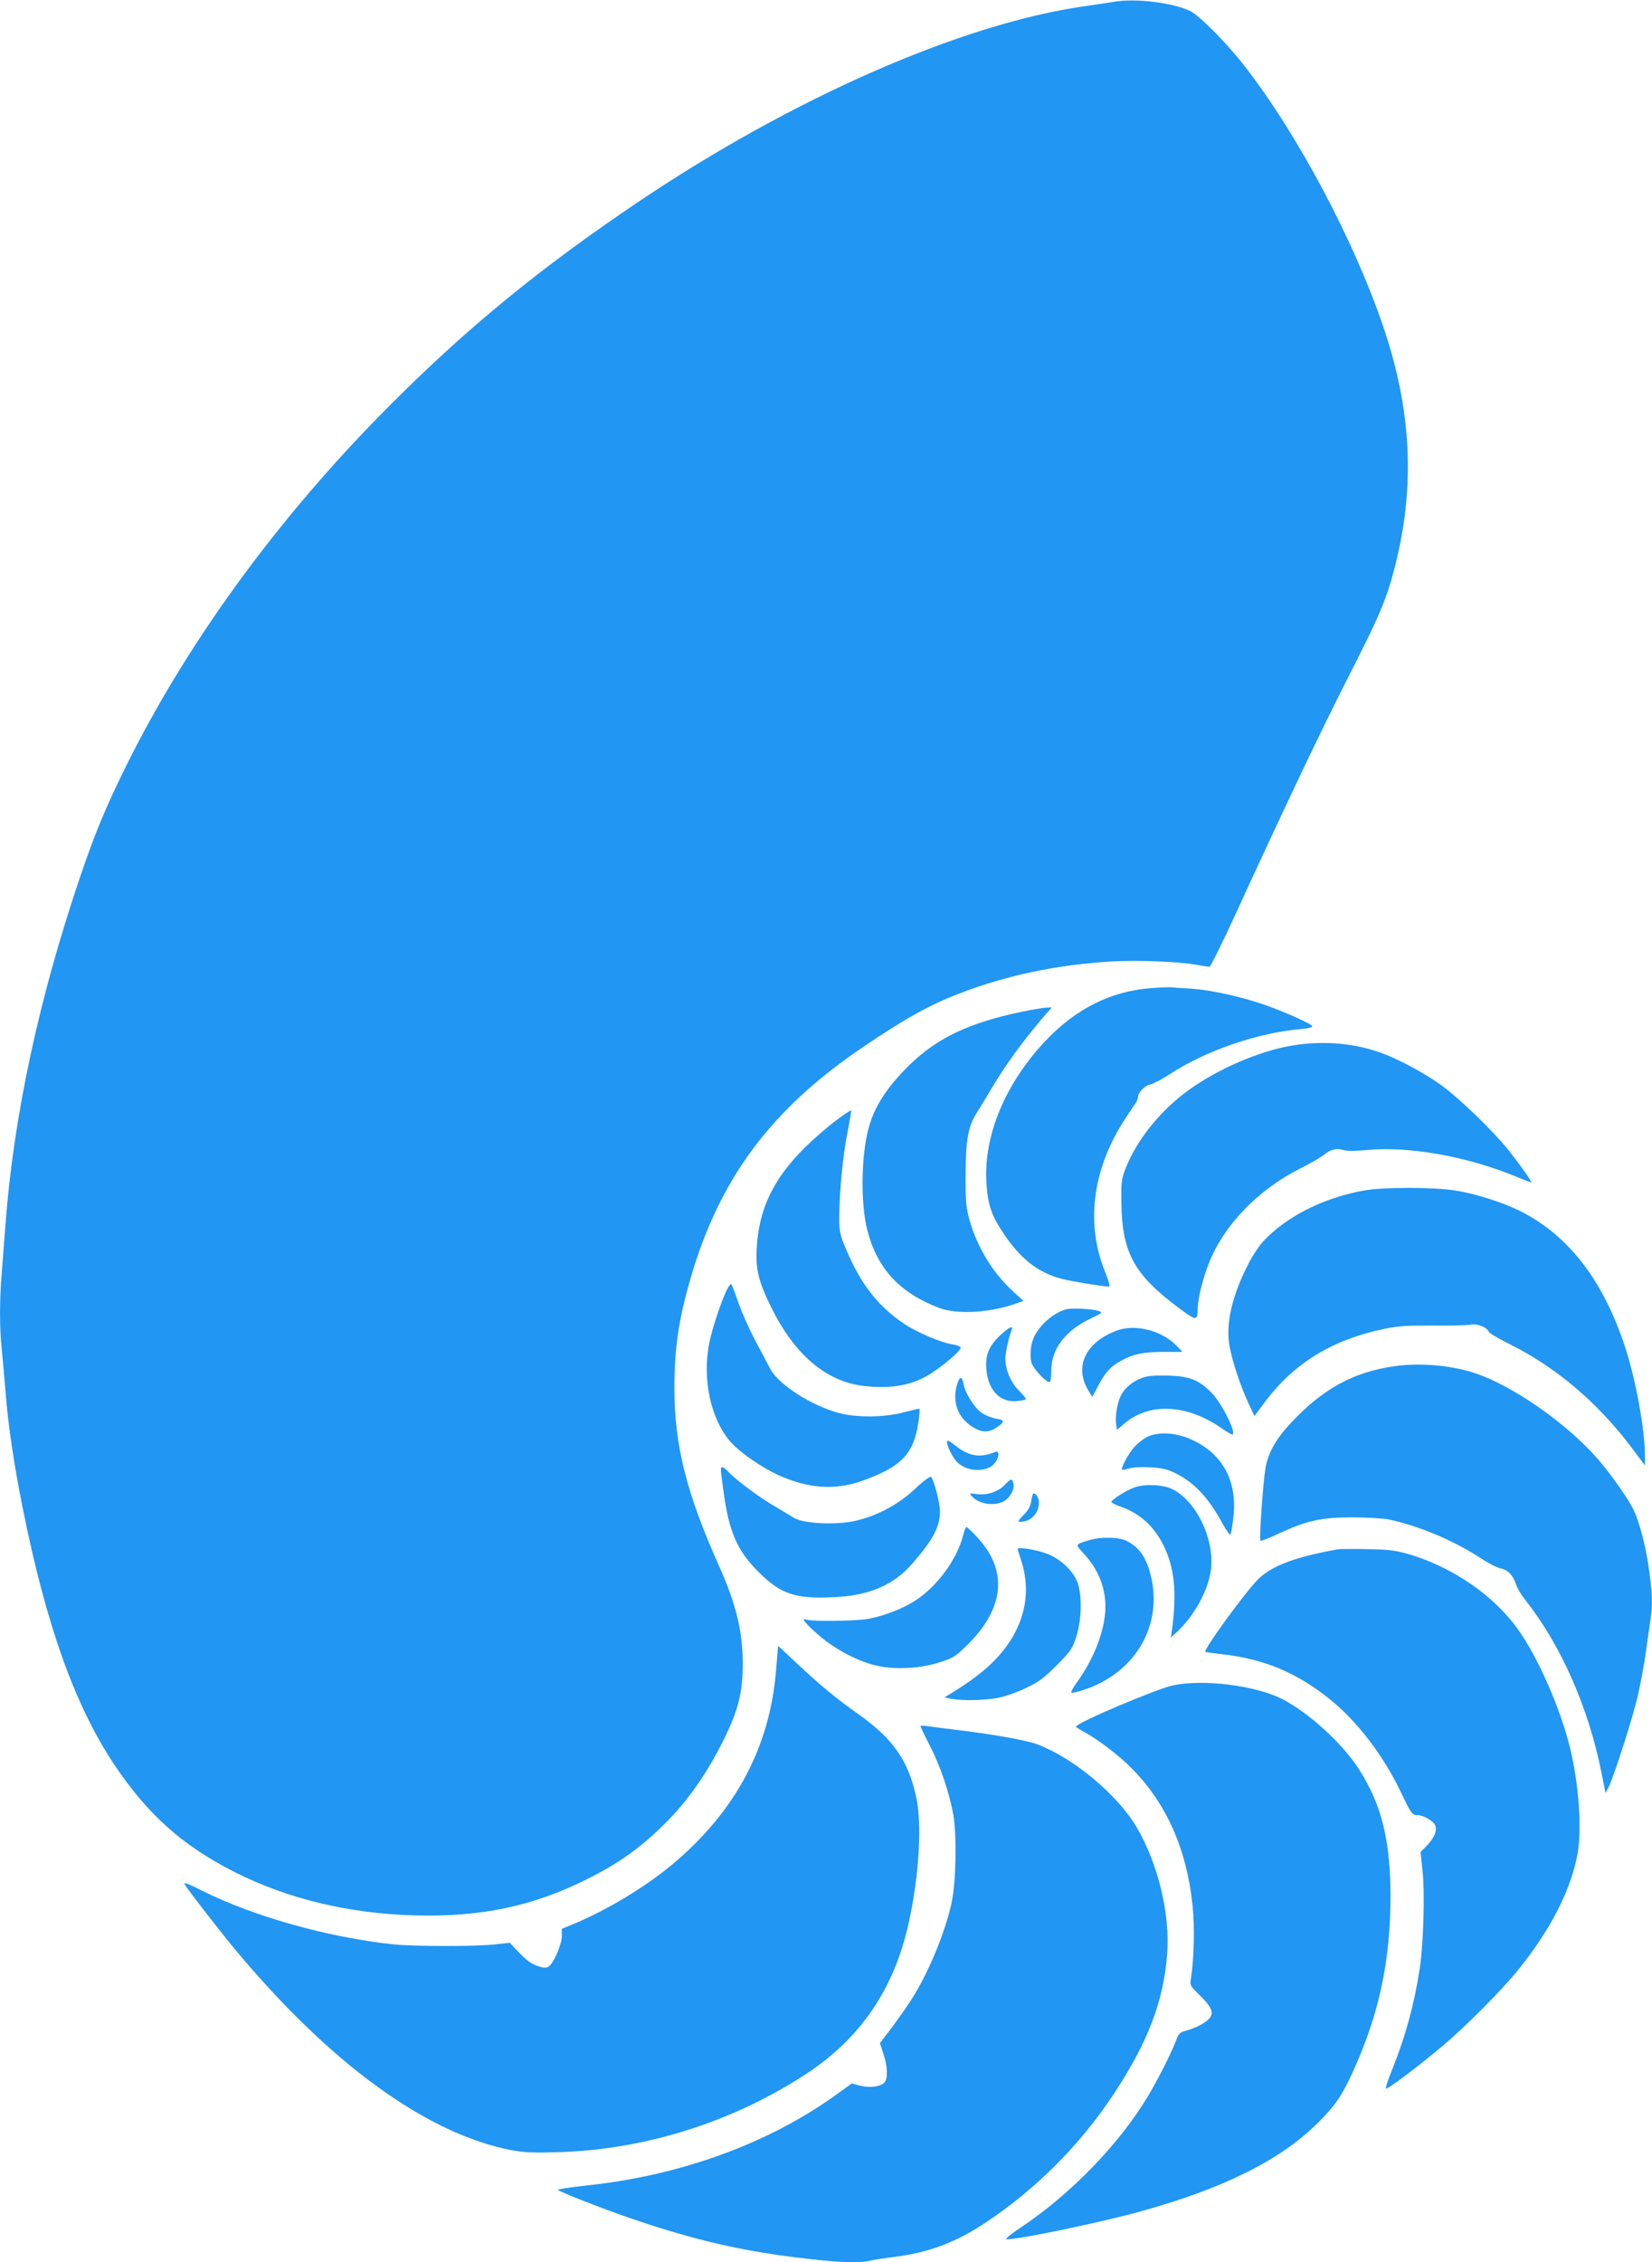
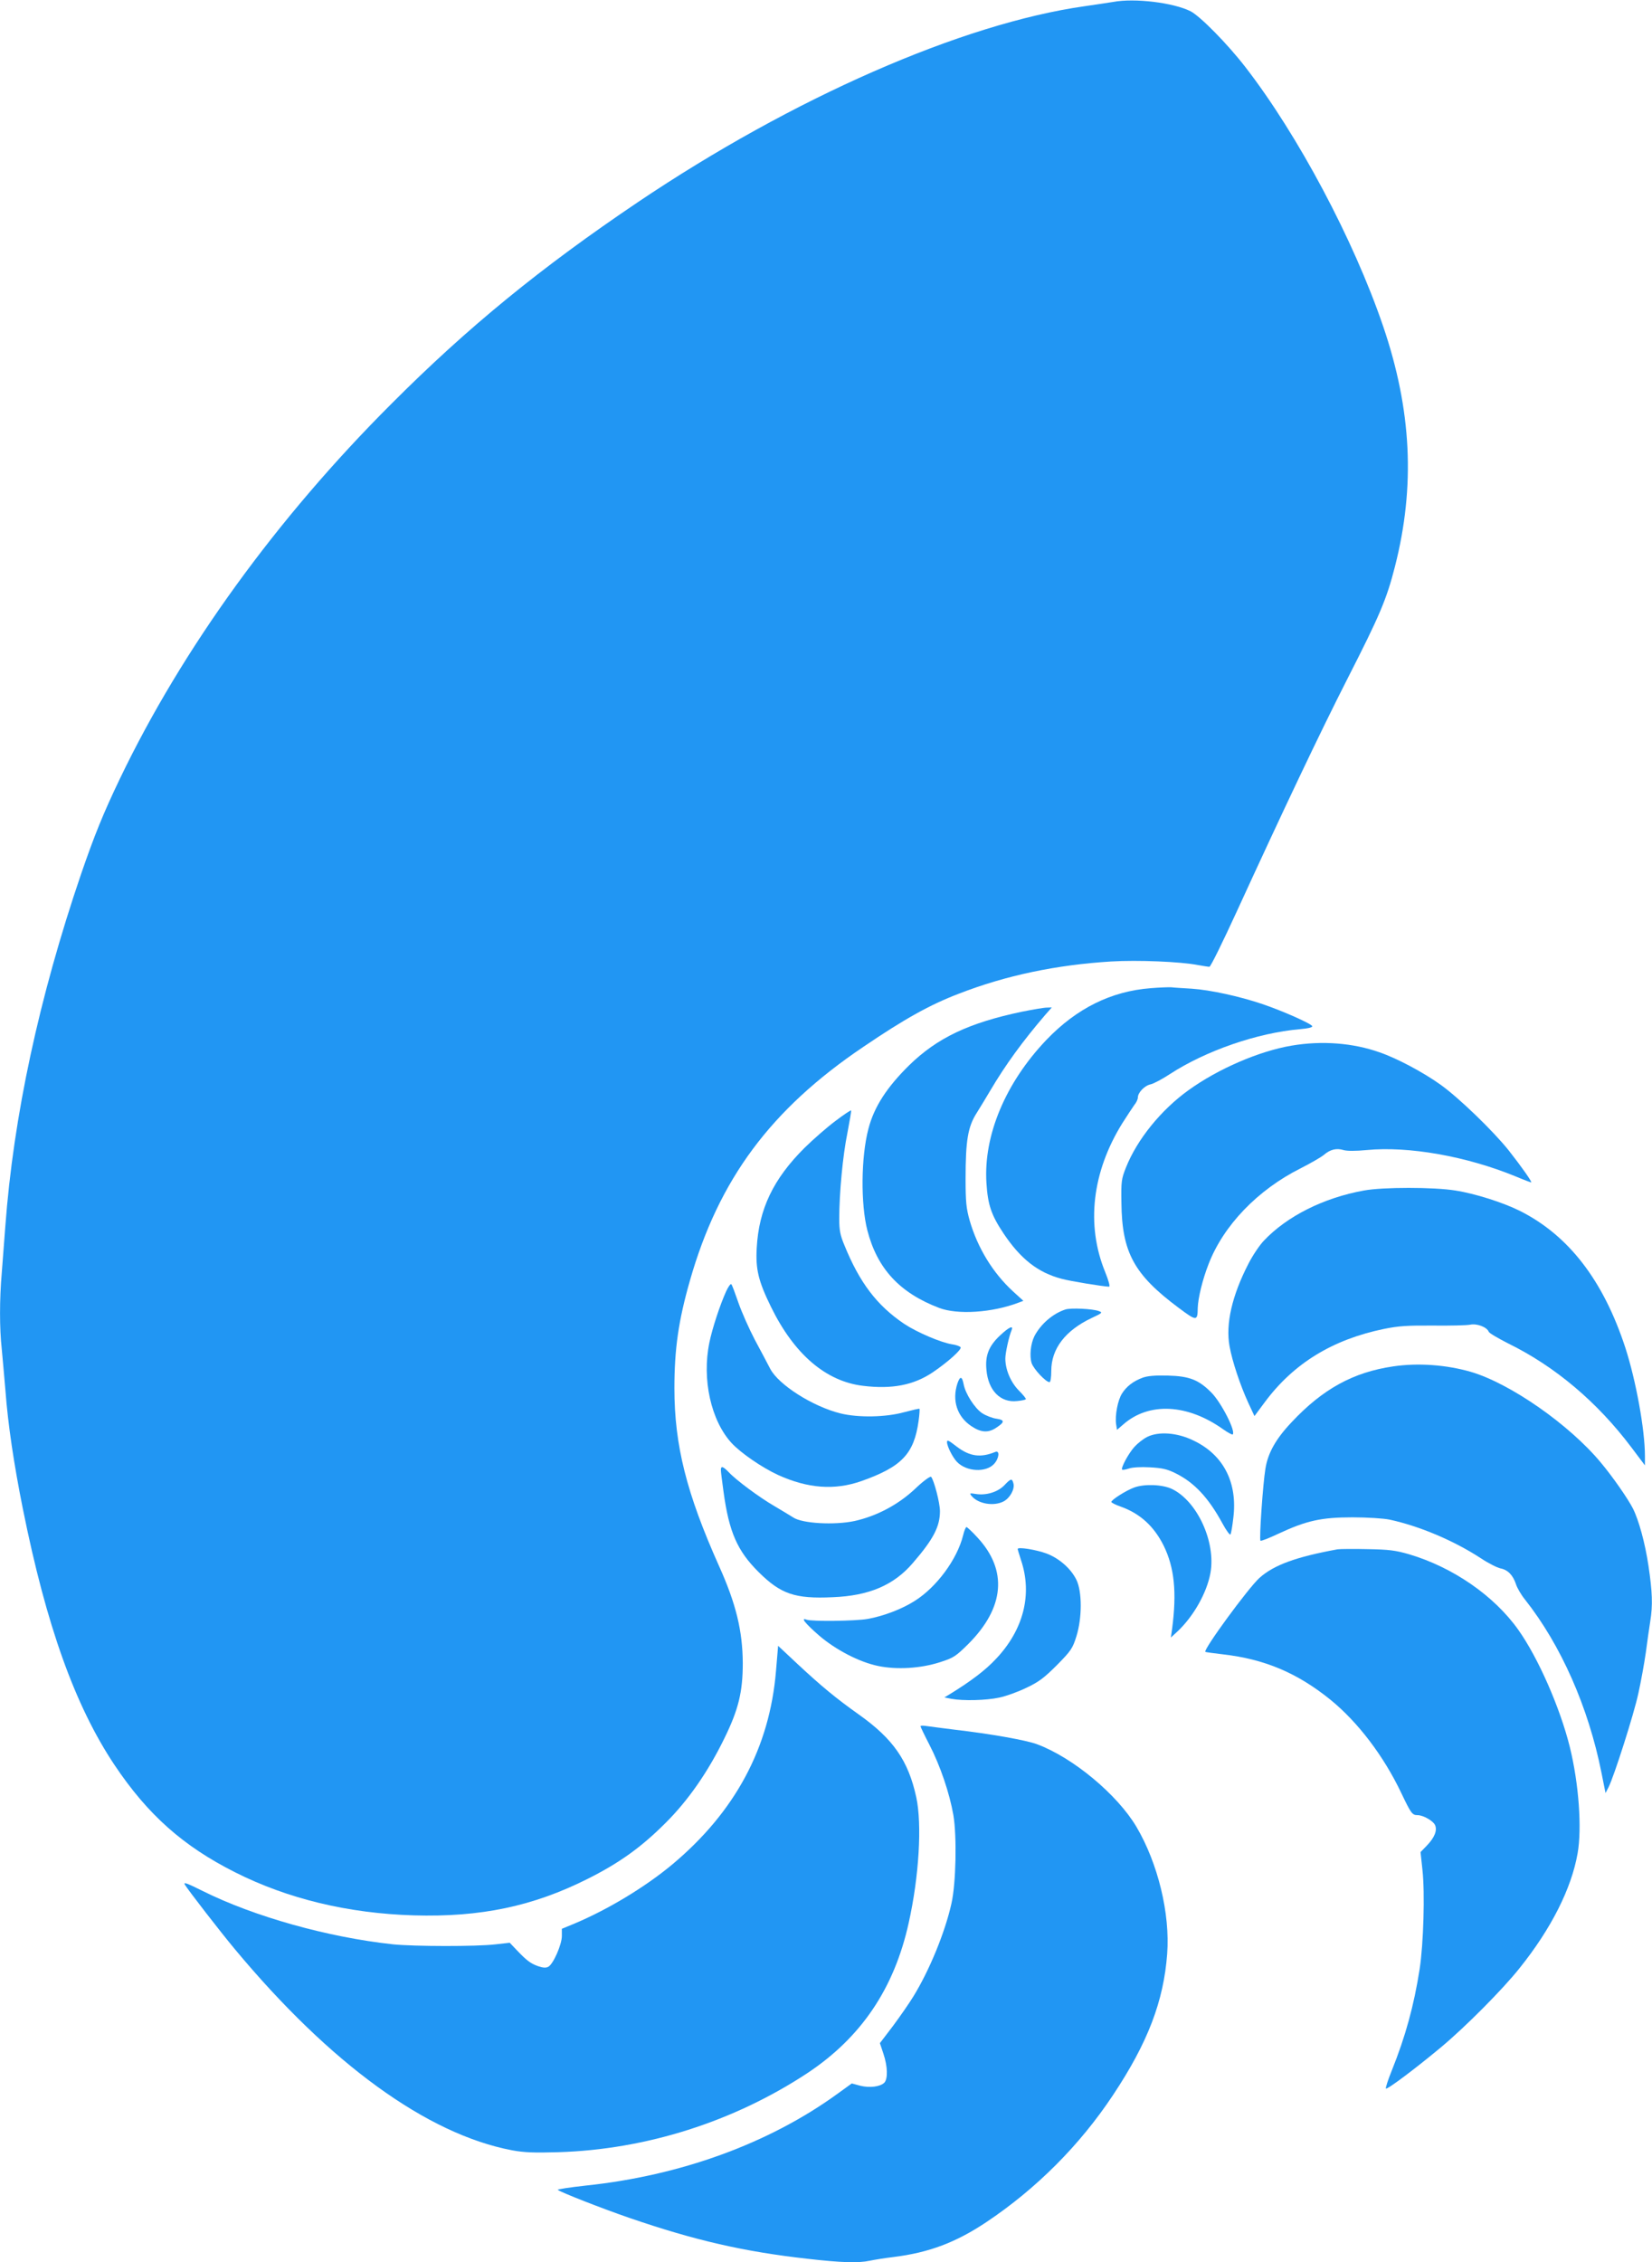
<svg xmlns="http://www.w3.org/2000/svg" version="1.0" width="935pt" height="1280pt" viewBox="0 0 935 1280" preserveAspectRatio="xMidYMid meet">
  <g transform="translate(0,1280) scale(0.1,-0.1)" fill="#2196f3" stroke="none">
    <path d="M6300 12789 c-25 -4 -97 -15 -160 -24 -694 -98 -1654 -519 -2530 -1109 -549 -370 -963 -708 -1395 -1141 -649 -648 -1183 -1385 -1536 -2120 -95 -198 -145 -322 -220 -540 -238 -698 -383 -1372 -429 -1995 -6 -80 -15 -198 -20 -262 -13 -149 -13 -315 0 -431 5 -51 14 -157 21 -237 14 -188 48 -416 98 -665 133 -663 296 -1117 519 -1451 188 -281 388 -459 682 -607 299 -151 642 -233 1012 -244 378 -11 675 51 985 207 179 90 302 178 439 315 129 128 242 291 334 480 80 163 104 263 104 425 -1 182 -38 336 -135 551 -183 409 -252 682 -252 1004 0 222 23 383 88 610 163 572 457 968 980 1321 234 159 378 239 540 301 267 104 554 164 864 183 150 9 393 -1 490 -20 29 -5 59 -10 66 -10 7 0 76 141 155 313 260 567 469 1008 629 1322 179 351 219 444 266 629 116 454 95 886 -67 1361 -166 487 -481 1080 -779 1465 -102 132 -255 287 -310 316 -97 49 -317 76 -439 53z" />
    <path d="M6514 7209 c-225 -17 -420 -114 -591 -292 -232 -243 -357 -541 -340 -810 8 -124 27 -181 97 -286 97 -145 195 -221 327 -256 50 -14 236 -44 270 -45 7 0 -2 33 -22 83 -109 266 -74 565 96 840 28 44 59 91 69 105 11 13 20 32 20 42 0 28 38 68 73 75 17 4 66 30 107 57 204 133 496 234 738 255 46 4 71 10 69 17 -5 14 -167 86 -282 125 -130 44 -296 80 -400 87 -49 3 -101 6 -115 8 -14 1 -66 -1 -116 -5z" />
    <path d="M5785 7076 c-301 -63 -480 -148 -639 -303 -127 -125 -199 -236 -231 -360 -42 -159 -44 -426 -6 -574 56 -217 183 -354 406 -439 105 -40 300 -27 448 29 l29 11 -57 52 c-115 105 -202 247 -247 403 -19 68 -23 104 -23 235 0 217 13 295 63 373 21 34 56 91 77 127 85 144 183 279 311 428 l37 42 -29 -1 c-16 0 -78 -11 -139 -23z" />
    <path d="M7311 6884 c-184 -31 -416 -131 -584 -252 -156 -112 -291 -279 -354 -437 -26 -65 -28 -80 -26 -200 3 -281 71 -406 323 -594 103 -77 108 -77 109 -1 2 57 27 160 61 247 84 219 278 421 522 543 55 28 114 62 130 75 37 32 72 40 112 28 20 -6 68 -6 131 0 238 23 565 -35 843 -149 45 -19 85 -34 88 -34 8 0 -53 87 -127 181 -87 109 -281 297 -386 372 -98 70 -246 149 -345 183 -150 53 -325 67 -497 38z" />
    <path d="M4729 6458 c-46 -34 -125 -103 -175 -152 -177 -176 -259 -347 -271 -566 -7 -121 9 -188 81 -335 131 -267 310 -421 521 -446 164 -20 287 4 395 77 87 59 164 129 157 141 -4 6 -26 14 -49 17 -63 10 -199 68 -271 116 -154 104 -252 233 -338 445 -24 57 -29 85 -29 150 0 143 20 357 46 484 13 68 23 126 21 128 -3 2 -42 -24 -88 -59z" />
    <path d="M7719 6064 c-227 -41 -435 -145 -566 -284 -24 -25 -63 -83 -87 -130 -93 -180 -130 -341 -107 -467 15 -85 61 -222 106 -320 l35 -75 58 78 c163 220 384 355 675 415 83 17 134 20 277 19 96 -1 191 1 211 5 39 8 95 -14 105 -40 3 -8 53 -37 110 -66 265 -130 504 -331 698 -589 l76 -101 0 53 c0 149 -51 428 -111 613 -125 382 -322 636 -597 774 -94 47 -254 98 -364 115 -122 20 -412 20 -519 0z" />
    <path d="M4110 5494 c-35 -77 -79 -211 -95 -290 -43 -208 9 -442 126 -569 52 -56 171 -138 262 -180 169 -77 321 -88 472 -35 229 81 298 154 324 340 5 36 7 67 5 69 -2 2 -40 -7 -86 -19 -104 -29 -259 -32 -361 -7 -157 39 -351 162 -398 253 -14 27 -53 101 -87 164 -33 63 -75 158 -93 210 -18 52 -35 99 -40 104 -4 4 -17 -14 -29 -40z" />
    <path d="M6030 5391 c-71 -23 -139 -82 -175 -150 -22 -44 -29 -113 -16 -154 12 -34 80 -107 101 -107 6 0 10 28 10 63 0 126 79 229 229 300 60 28 63 31 40 39 -34 13 -159 19 -189 9z" />
    <path d="M5660 5244 c-63 -59 -85 -113 -77 -194 10 -118 80 -188 174 -177 24 2 46 7 49 10 3 3 -15 25 -40 50 -46 47 -76 118 -76 181 0 31 21 126 35 159 13 31 -14 19 -65 -29z" />
-     <path d="M6325 5273 c-181 -65 -248 -206 -164 -342 l21 -35 34 64 c41 78 71 110 133 143 66 37 131 49 245 48 l99 0 -34 35 c-82 85 -231 124 -334 87z" />
    <path d="M7885 5069 c-226 -33 -399 -128 -575 -316 -89 -94 -134 -174 -148 -263 -14 -83 -36 -400 -28 -407 3 -4 50 15 103 40 157 73 240 92 418 92 84 0 176 -6 210 -13 170 -37 362 -118 517 -219 42 -28 92 -53 111 -57 41 -8 70 -38 87 -89 6 -20 29 -60 51 -87 204 -258 359 -609 433 -980 l23 -115 17 33 c30 58 144 414 169 532 14 63 33 167 42 230 8 63 20 143 25 176 15 91 12 167 -10 315 -19 128 -55 259 -88 324 -28 55 -114 179 -181 259 -178 215 -514 449 -736 514 -138 40 -298 52 -440 31z" />
    <path d="M6467 5005 c-54 -20 -92 -50 -117 -90 -24 -38 -40 -124 -33 -173 l5 -32 36 31 c145 127 363 116 565 -28 27 -19 51 -32 54 -29 18 18 -64 179 -120 236 -72 73 -125 94 -247 97 -73 2 -116 -2 -143 -12z" />
    <path d="M5419 4973 c-32 -97 -2 -189 80 -243 54 -36 96 -38 141 -7 47 31 47 43 0 50 -23 3 -59 17 -81 31 -42 28 -95 110 -105 164 -9 46 -20 48 -35 5z" />
    <path d="M6493 4670 c-24 -12 -56 -38 -73 -57 -34 -38 -77 -119 -69 -128 3 -3 20 0 38 6 19 7 69 10 119 7 70 -4 98 -10 146 -34 105 -52 185 -137 264 -282 22 -41 43 -69 46 -64 4 6 11 47 16 91 26 202 -55 360 -226 441 -92 45 -197 52 -261 20z" />
    <path d="M5360 4640 c0 -23 32 -86 56 -111 53 -56 164 -62 210 -12 29 31 34 79 7 68 -83 -34 -144 -26 -218 30 -49 38 -55 40 -55 25z" />
    <path d="M4080 4483 c0 -10 7 -65 15 -123 31 -228 78 -335 199 -455 125 -124 205 -152 419 -142 205 8 346 68 453 193 117 135 154 207 154 294 0 47 -34 176 -50 194 -5 5 -44 -23 -91 -68 -96 -90 -217 -154 -343 -182 -114 -24 -295 -14 -346 20 -19 12 -67 41 -106 64 -85 49 -217 147 -258 191 -34 35 -46 39 -46 14z" />
    <path d="M5684 4396 c-37 -38 -102 -58 -160 -49 -36 6 -38 5 -25 -11 37 -45 125 -60 181 -31 36 19 64 69 56 101 -8 31 -14 30 -52 -10z" />
    <path d="M6420 4384 c-47 -17 -130 -70 -130 -82 0 -4 23 -16 52 -26 110 -39 189 -111 244 -221 61 -124 75 -264 48 -470 l-7 -50 38 35 c91 86 166 219 186 331 31 175 -75 405 -217 474 -53 26 -156 30 -214 9z" />
-     <path d="M5837 4309 c-4 -30 -16 -52 -43 -80 -34 -35 -36 -39 -17 -39 57 0 103 48 103 108 0 26 -15 52 -31 52 -3 0 -9 -19 -12 -41z" />
    <path d="M5451 4113 c-34 -136 -150 -293 -274 -371 -72 -46 -177 -86 -267 -102 -68 -12 -316 -15 -345 -4 -36 14 -8 -21 70 -89 94 -81 228 -151 335 -173 106 -22 240 -14 349 21 78 25 89 32 161 103 206 206 224 417 53 602 -30 33 -59 60 -63 60 -4 0 -13 -21 -19 -47z" />
-     <path d="M6162 4085 c-80 -25 -78 -20 -24 -80 94 -102 134 -231 113 -364 -18 -118 -75 -248 -159 -364 -19 -26 -32 -51 -28 -54 3 -3 36 4 73 17 287 95 443 360 378 638 -25 107 -65 166 -137 203 -44 23 -150 25 -216 4z" />
    <path d="M5760 4036 c0 -4 9 -32 19 -64 65 -193 14 -394 -143 -559 -59 -63 -139 -124 -261 -199 l-30 -18 40 -8 c67 -12 196 -9 270 7 39 8 108 33 155 56 70 33 100 56 172 128 80 81 89 95 110 162 33 105 33 254 0 321 -31 63 -97 121 -168 148 -59 22 -164 39 -164 26z" />
    <path d="M7570 4034 c-235 -43 -361 -89 -442 -162 -63 -57 -318 -405 -306 -418 2 -2 46 -8 98 -14 237 -27 422 -105 610 -257 156 -127 302 -319 402 -530 54 -113 61 -123 91 -123 32 0 88 -32 99 -56 14 -30 -3 -72 -48 -118 l-34 -35 11 -103 c14 -128 6 -414 -16 -558 -32 -207 -81 -384 -157 -573 -22 -54 -37 -101 -34 -104 7 -7 167 113 311 233 136 113 351 329 446 449 178 222 293 449 328 649 25 141 7 394 -44 601 -55 222 -179 505 -292 664 -137 193 -371 354 -618 427 -76 22 -113 27 -235 29 -80 2 -156 1 -170 -1z" />
    <path d="M4392 3346 c-36 -434 -231 -797 -587 -1095 -155 -129 -366 -256 -557 -336 l-68 -28 0 -41 c0 -48 -49 -160 -77 -174 -12 -7 -30 -6 -56 3 -43 15 -65 31 -122 91 l-40 42 -80 -9 c-111 -13 -459 -12 -580 0 -370 40 -787 157 -1078 302 -88 44 -110 52 -101 36 21 -34 198 -263 283 -365 541 -650 1089 -1047 1568 -1138 70 -13 125 -15 263 -11 497 15 993 173 1409 447 305 202 492 479 574 850 59 264 76 558 43 711 -45 207 -130 330 -326 469 -127 90 -212 160 -346 285 l-110 103 -12 -142z" />
-     <path d="M6638 3264 c-94 -20 -548 -213 -548 -233 0 -3 21 -17 47 -31 73 -38 201 -136 269 -206 197 -199 312 -460 344 -779 12 -116 8 -298 -9 -405 -7 -45 -6 -45 51 -101 66 -64 80 -100 52 -130 -23 -26 -76 -53 -130 -68 -37 -10 -43 -16 -59 -59 -26 -69 -100 -215 -157 -311 -165 -274 -435 -553 -722 -745 -56 -37 -90 -66 -80 -66 74 0 518 92 752 156 477 131 804 294 1017 509 100 101 134 153 205 312 138 311 199 607 200 958 0 323 -50 525 -180 727 -93 145 -284 319 -435 396 -152 76 -446 113 -617 76z" />
    <path d="M5210 3033 c0 -4 22 -50 50 -104 62 -120 114 -274 136 -399 20 -119 15 -386 -11 -500 -36 -162 -124 -377 -215 -525 -23 -38 -76 -114 -116 -168 l-74 -97 20 -60 c24 -71 26 -142 5 -164 -24 -23 -83 -30 -136 -17 l-48 13 -83 -60 c-387 -280 -887 -462 -1424 -518 -91 -10 -161 -21 -157 -24 14 -13 257 -108 409 -160 367 -126 646 -190 1004 -230 191 -22 289 -25 353 -11 23 5 84 15 135 21 201 25 353 83 524 197 283 189 529 435 718 720 196 295 286 530 306 798 17 228 -52 512 -174 719 -108 182 -358 391 -562 467 -60 23 -263 59 -470 83 -74 9 -147 19 -162 21 -16 2 -28 2 -28 -2z" />
  </g>
</svg>